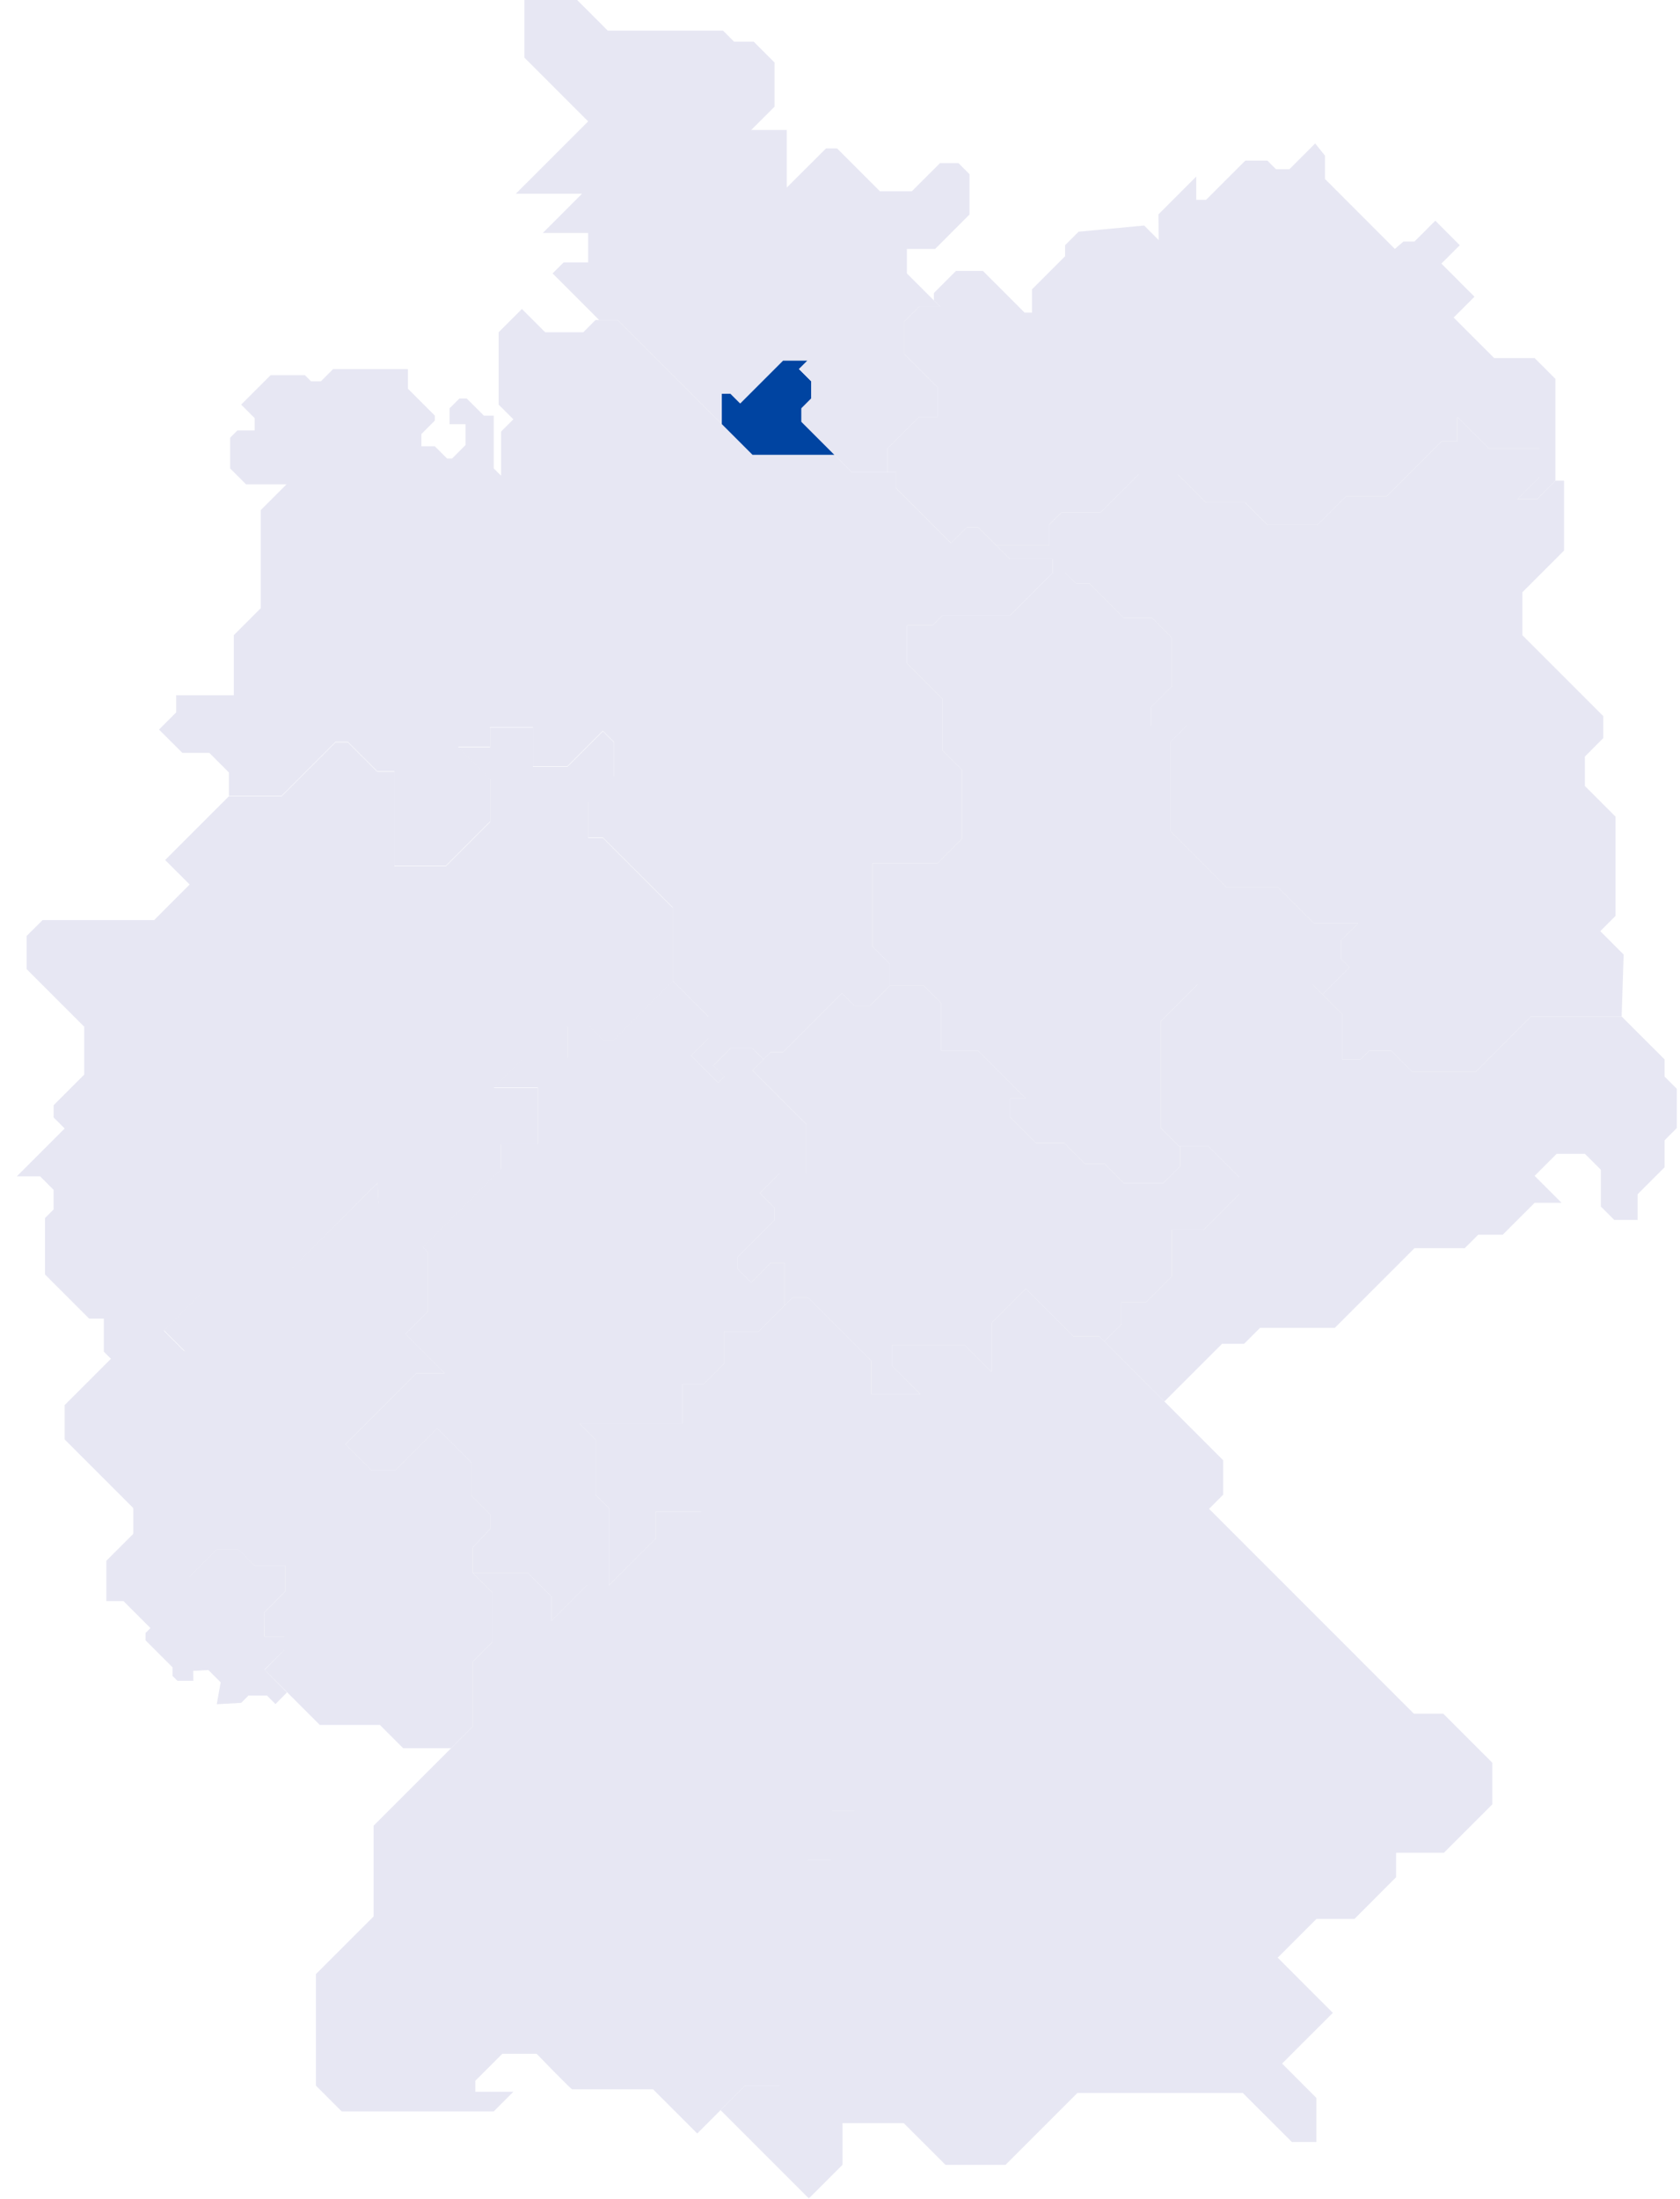
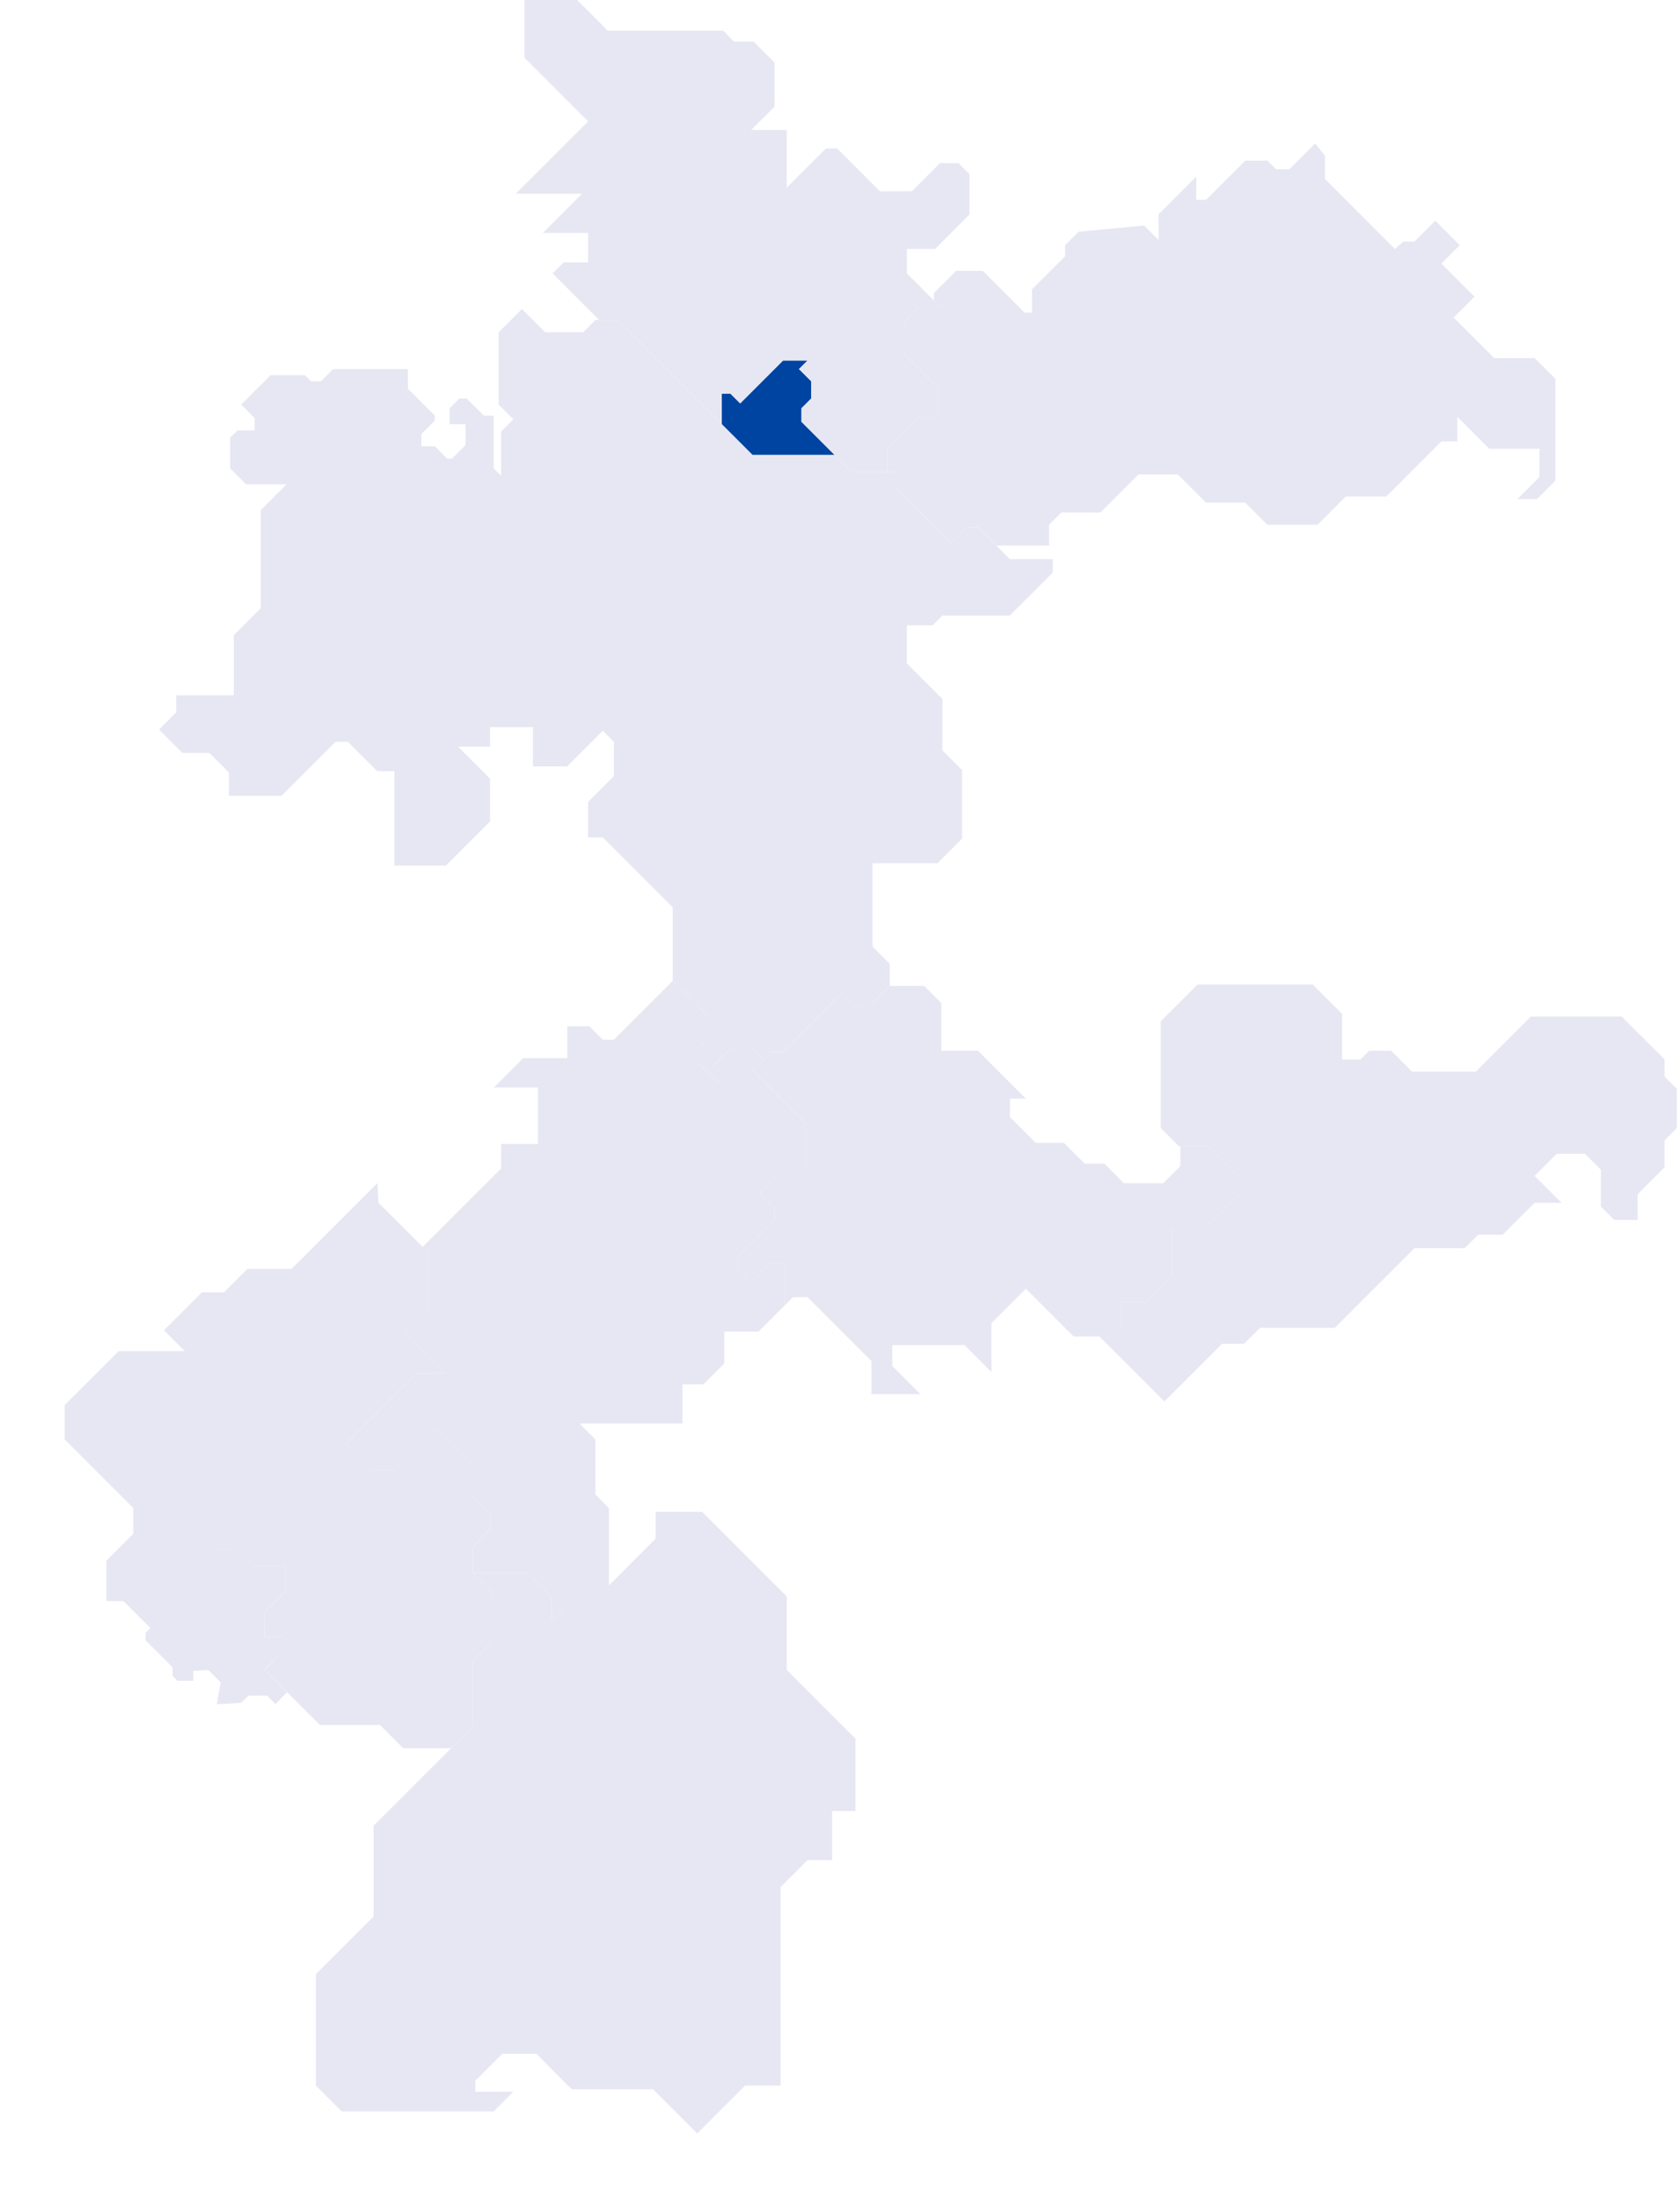
<svg xmlns="http://www.w3.org/2000/svg" width="81" height="106" viewBox="0 0 81 106" fill="none">
  <path d="M15.233 100.549L16.475 101.79H23.805L24.75 100.844H22.918V100.312L24.218 99.012H25.874C26.425 99.584 27.541 100.726 27.588 100.726H31.489L33.617 102.854L35.923 100.549H37.637V90.973L38.937 89.672H40.119V87.309H41.243V83.82L37.933 80.51V76.963L33.854 72.885H31.607V74.185L29.362 76.431H28.297L26.583 78.146V76.964L25.46 75.841H22.801L23.747 76.787V79.15L22.801 80.096V83.229L18.012 88.017V92.392L15.233 95.17V100.549Z" fill="#E7E7F3" />
  <path d="M5.126 77.188V76.006H9.146L10.446 74.706H11.51L12.278 75.474H13.756V76.715L12.751 77.72V78.902H13.709V79.551L12.751 80.49L13.834 81.592L13.283 82.154L12.87 81.74H11.983L11.628 82.095L10.451 82.159L10.639 81.104L10.048 80.513L9.317 80.551L9.323 81.03H8.554L8.318 80.794V80.38L7.018 79.08V78.725L7.254 78.489L5.954 77.188L5.126 77.188Z" fill="#E7E7F3" />
  <path d="M19.44 84.282H21.745L22.8 83.227V80.093L23.746 79.147V76.783L22.8 75.837V74.595L23.628 73.709V73L22.741 72.113V70.517L21.086 68.862L19.076 70.872H17.895L16.653 69.63L20.083 66.202H21.442L19.55 64.311L20.614 63.247V60.35L18.25 57.986L18.2 57.032L16.891 58.341L14.941 60.291L14.054 61.178H11.925L10.802 62.301H9.737L7.905 64.134L8.909 65.138H5.718L3.117 67.739V69.393L6.427 72.704V73.945L5.127 75.245V76.014H9.146L10.446 74.713H11.51L12.278 75.482H13.755V76.723L12.751 77.729L12.759 78.903H13.704V79.553L12.76 80.499L15.419 83.158H18.317L19.44 84.282Z" fill="#E7E7F3" />
-   <path d="M5.007 65.164L5.362 65.519L5.717 65.164H8.909L7.904 64.16L9.736 62.327H10.8L11.923 61.204H14.052L18.198 57.032L18.248 58.012L20.376 60.14L24.159 56.357V55.175H25.932V52.455H23.805L25.224 51.037H27.352V49.5H28.416L29.066 50.15H29.598L32.435 47.313V43.766L29.067 40.397H28.357V38.683L29.599 37.442V35.786L29.067 35.254L27.352 36.969H25.697V35.077H23.628V36.024H22.091L23.628 37.561V39.629L21.5 41.756H19.017V37.206H18.189L16.771 35.787H16.18L13.578 38.387H11.037L7.963 41.461L9.145 42.642L7.431 44.357H2.052L1.283 45.124V46.72L4.062 49.499V51.804L2.585 53.281V53.872L3.117 54.404L0.811 56.711H1.934L2.583 57.362V58.308L2.169 58.722V61.441L4.297 63.569H5.007L5.007 65.164Z" fill="#E7E7F3" />
  <path d="M34.8 18.975V20.452L36.277 21.93H40.238L38.642 20.333V19.683L39.114 19.21V18.383L38.523 17.792L38.938 17.379H37.756L35.688 19.447L35.215 18.974L34.8 18.975Z" fill="#0044A1" />
  <path d="M26.643 13.182L28.416 14.955L28.888 15.428H29.775L34.799 20.452V18.975H35.213L35.686 19.448L37.754 17.38H38.936L38.524 17.793L39.115 18.384V19.211L38.642 19.684V20.334L41.066 22.758H42.78V21.634L44.317 20.098H45.203V18.679L43.607 17.083V15.487L44.316 14.778H45.321L43.725 13.182V12H45.087L46.742 10.345V8.394L46.21 7.862H45.324L43.963 9.222H42.426L40.358 7.154H39.826L37.933 9.044V6.266H36.22L37.344 5.143V3.015L36.339 2.01H35.393L34.86 1.477H29.303L27.826 0H25.284V2.778L28.358 5.852L24.87 9.34H28.062L26.171 11.231H28.358V12.65H27.176L26.643 13.182Z" fill="#E7E7F3" />
-   <path d="M54.189 57.043H56.08L56.907 56.215V55.269H56.848L55.962 54.383V49.239L57.735 47.466H63.291L63.764 47.939L65.064 46.639L64.651 46.224V45.338L65.479 44.511H63.352L61.637 42.796H59.155L56.435 40.076V35.762L57.204 34.993H55.489V34.107L56.494 33.102V30.738L55.548 29.793H54.188L52.533 28.137H51.884L51.353 27.605H50.762L48.694 29.674H45.441L44.968 30.146H43.726V31.979L45.441 33.693V36.176L46.386 37.122V40.432L45.205 41.614H42.071V45.634L42.899 46.461V47.525H44.554L45.38 48.353V50.658H47.153L49.458 52.964H48.69V53.85L49.931 55.091H51.292L52.297 56.096H53.243L54.189 57.043Z" fill="#E7E7F3" />
  <path d="M22.801 74.599V75.84H25.46L26.583 76.963V78.145L28.297 76.431H29.361V72.707L28.711 72.057V69.398L27.943 68.629H32.908V66.738H33.913L34.918 65.733V64.196H36.573L37.815 62.954V60.886H37.164L36.218 61.832L35.568 61.182V60.591L37.341 58.818V58.227L36.632 57.518L37.578 56.572H38.878V54.209L36.277 51.608L36.809 51.076L36.277 50.543H35.213L34.383 51.373L34.915 51.905L34.622 52.198L33.321 50.898L34.149 50.071V49.007L32.436 47.289L29.598 50.126H29.067L28.417 49.475H27.354V51.012H25.224L23.806 52.431H25.934V55.15H24.161V56.332L20.378 60.116L20.614 60.353V63.249L19.55 64.313L21.441 66.205H20.082L16.653 69.634L17.895 70.875H19.076L21.086 68.865L22.741 70.52V72.116L23.628 73.002V73.712L22.801 74.599Z" fill="#E7E7F3" />
-   <path d="M29.362 72.706V76.43L31.608 74.183V72.883H33.795L37.874 76.962V80.508L41.184 83.819V87.308H40.062V89.671H38.88L37.58 90.972V100.548H35.924L34.742 101.73L38.998 105.986L40.62 104.366V102.357H43.576L45.586 104.366H48.482L51.943 100.903H59.923L62.287 103.266H63.468V101.139L61.814 99.484L64.262 97.039L61.603 94.379L63.471 92.512H65.302L67.311 90.502V89.32H69.617L71.949 86.988V84.979L69.585 82.615H68.167L58.294 72.74L58.977 72.057V70.401L53.007 64.431H51.766L49.46 62.126L47.805 63.781V66.144L46.505 64.844H43.016V65.849L44.376 67.208H42.012V65.612L38.938 62.539H38.228L36.573 64.195H34.919V65.731L33.914 66.736H32.909V68.628H27.943L28.712 69.397V72.056L29.362 72.706Z" fill="#E7E7F3" />
  <path d="M42.78 22.757H43.194V23.525L45.853 26.184L46.621 25.416H47.153L48.039 26.302H50.581V25.297L51.172 24.706H53.063L54.896 22.874H56.787L58.147 24.233H60.038L61.102 25.297H63.526L64.885 23.938H66.838L69.496 21.279H70.265V20.097L71.802 21.635H74.225V22.995L73.161 24.059H74.107L74.993 23.172V18.265L73.988 17.26H72.038L70.087 15.309L71.092 14.304L69.497 12.708L70.383 11.822L69.202 10.64L68.197 11.645H67.665L67.251 12L63.884 8.629V7.506L63.411 6.915L62.17 8.156H61.519L61.105 7.743H60.041L58.149 9.634H57.676V8.511L55.856 10.332L55.867 11.575L55.165 10.872L52.002 11.171L51.352 11.822V12.354L49.756 13.95V15.072H49.401L47.392 13.062H46.091L45.027 14.126V14.481L45.323 14.777H44.318L43.609 15.486V17.082L45.205 18.678V20.096H44.318L42.78 21.634V22.757Z" fill="#E7E7F3" />
-   <path d="M50.582 26.305H48.04L48.69 26.955H50.758V27.606H51.349L51.881 28.138H52.532L54.187 29.793H55.546L56.492 30.739V33.102L55.487 34.107V34.993H57.201L56.433 35.762V40.076L59.152 42.795H61.635L63.349 44.51H65.478L64.65 45.337V46.224L65.064 46.637L63.764 47.938L64.71 48.885V51.071H65.596L66.01 50.657H67.073L68.078 51.662H71.153L73.812 49.003H78.186L78.283 46.019L77.156 44.891L77.891 44.156V39.369L76.414 37.892V36.472L77.3 35.586V34.523L73.399 30.622V28.554L75.409 26.544V23.172H74.995L74.109 24.059H73.163L74.227 22.995V21.635H71.803L70.266 20.099V21.28H69.498L66.839 23.939H64.888L63.528 25.299H61.103L60.039 24.235H58.149L56.789 22.875H54.897L53.064 24.708H51.173L50.582 25.299V26.305Z" fill="#E7E7F3" />
  <path d="M44.554 47.526H42.899L41.953 48.472H41.185L40.594 47.881L37.756 50.719H37.165L36.279 51.605L38.88 54.206V56.57H37.58L36.634 57.516L37.342 58.226V58.817L35.569 60.59V61.181L36.219 61.831L37.165 60.884H37.816V62.953L38.229 62.539H38.939L42.013 65.612V67.209H44.376L43.017 65.848V64.846H46.504L47.805 66.146V63.783L49.46 62.127L51.765 64.433H53.007L53.243 64.669L54.07 63.842V62.778H55.252L56.493 61.536V59.29H58.031L59.745 57.575V56.748L58.267 55.271H56.908V56.217L56.082 57.044H54.191L53.245 56.098H52.299L51.294 55.093H49.934L48.693 53.852V52.965H49.462L47.155 50.659H45.383V48.354L44.554 47.526Z" fill="#E7E7F3" />
  <path d="M56.79 55.209L56.849 55.268H58.267L59.745 56.746V57.575L58.031 59.289H56.493V61.535L55.252 62.777H54.07V63.841L53.243 64.668L56.14 67.564L58.918 64.786H59.982L60.75 64.017H64.356L68.198 60.175H70.622L71.272 59.525H72.454L73.991 57.988H75.291L73.991 56.688L75.055 55.624H76.415L77.183 56.392V58.165L77.833 58.815H78.956V57.575L80.257 56.274V54.974L80.847 54.383V52.492L80.257 51.901V51.073L78.188 49.005H73.814L71.155 51.664H68.08L67.075 50.659H66.01L65.597 51.073H64.711V48.884L63.293 47.466H57.736L55.963 49.239V54.381L56.79 55.209Z" fill="#E7E7F3" />
  <path d="M11.036 37.24V38.363H13.578L16.179 35.762H16.77L18.189 37.18H19.016V41.732H21.499L23.627 39.604V37.536L22.09 35.999H23.627V35.053H25.695V36.944H27.351L29.065 35.23L29.597 35.762V37.417L28.355 38.658V40.373H29.066L32.435 43.742V47.289L34.15 49.003V50.067L33.322 50.895L34.623 52.195L34.92 51.897L34.389 51.365L35.214 50.54H36.278L36.81 51.072L37.164 50.717H37.755L40.592 47.88L41.183 48.471H41.951L42.897 47.525V46.461L42.07 45.633V41.614H45.203L46.384 40.432V37.121L45.438 36.175V33.693L43.724 31.979V30.146H44.966L45.438 29.674H48.69L50.758 27.605V26.955H48.69L47.152 25.418H46.62L45.851 26.186L43.192 23.527V22.759H41.065L40.238 21.931H36.277L29.775 15.429H28.711L28.12 16.02H26.288L25.164 14.896L24.041 16.019V19.506L24.75 20.215L24.159 20.806V22.934L23.804 22.58V20.038H23.331L22.504 19.211H22.149L21.676 19.684V20.452H22.445V21.457L21.794 22.107H21.558L20.967 21.516H20.317V20.925L20.967 20.275V20.039L19.667 18.739V17.793H16.061L15.47 18.384H14.997L14.701 18.088H13.046L11.627 19.507L12.278 20.157V20.748H11.45L11.095 21.103V22.58L11.864 23.349H13.815L12.573 24.591V29.32L11.273 30.62V33.516H8.494V34.344L7.667 35.171L8.79 36.294H10.091L11.036 37.24Z" fill="#E7E7F3" />
</svg>